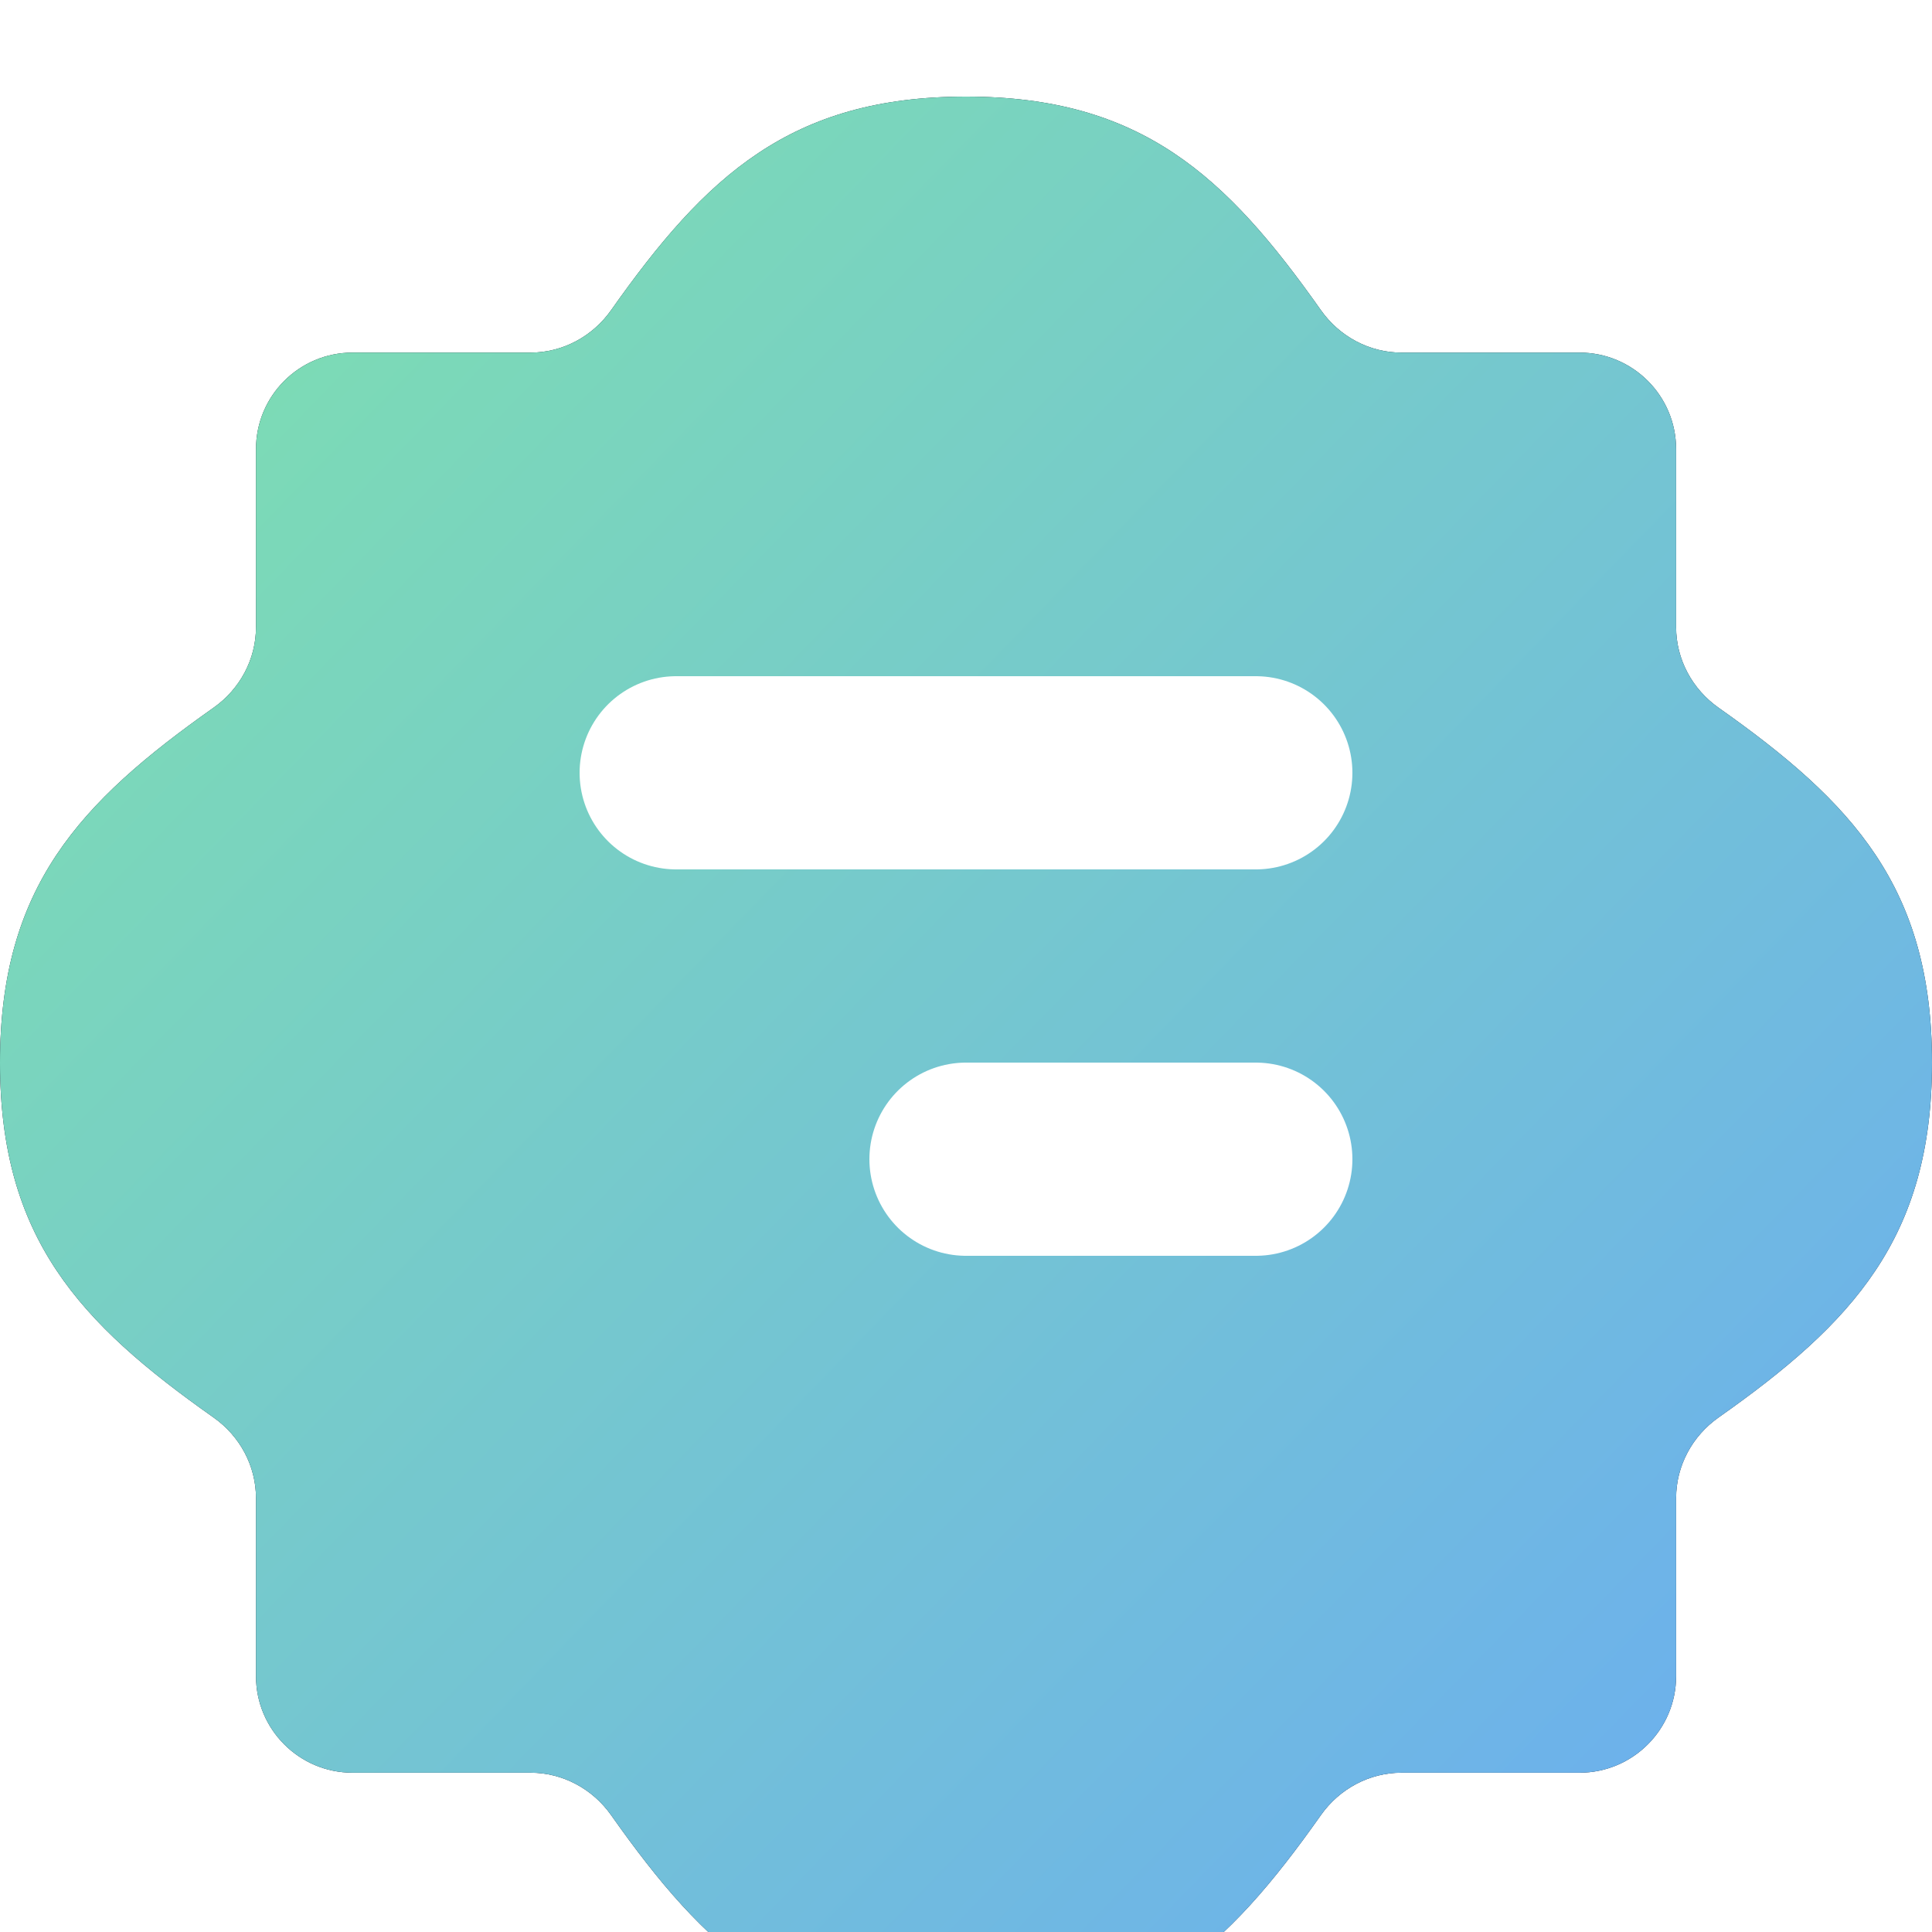
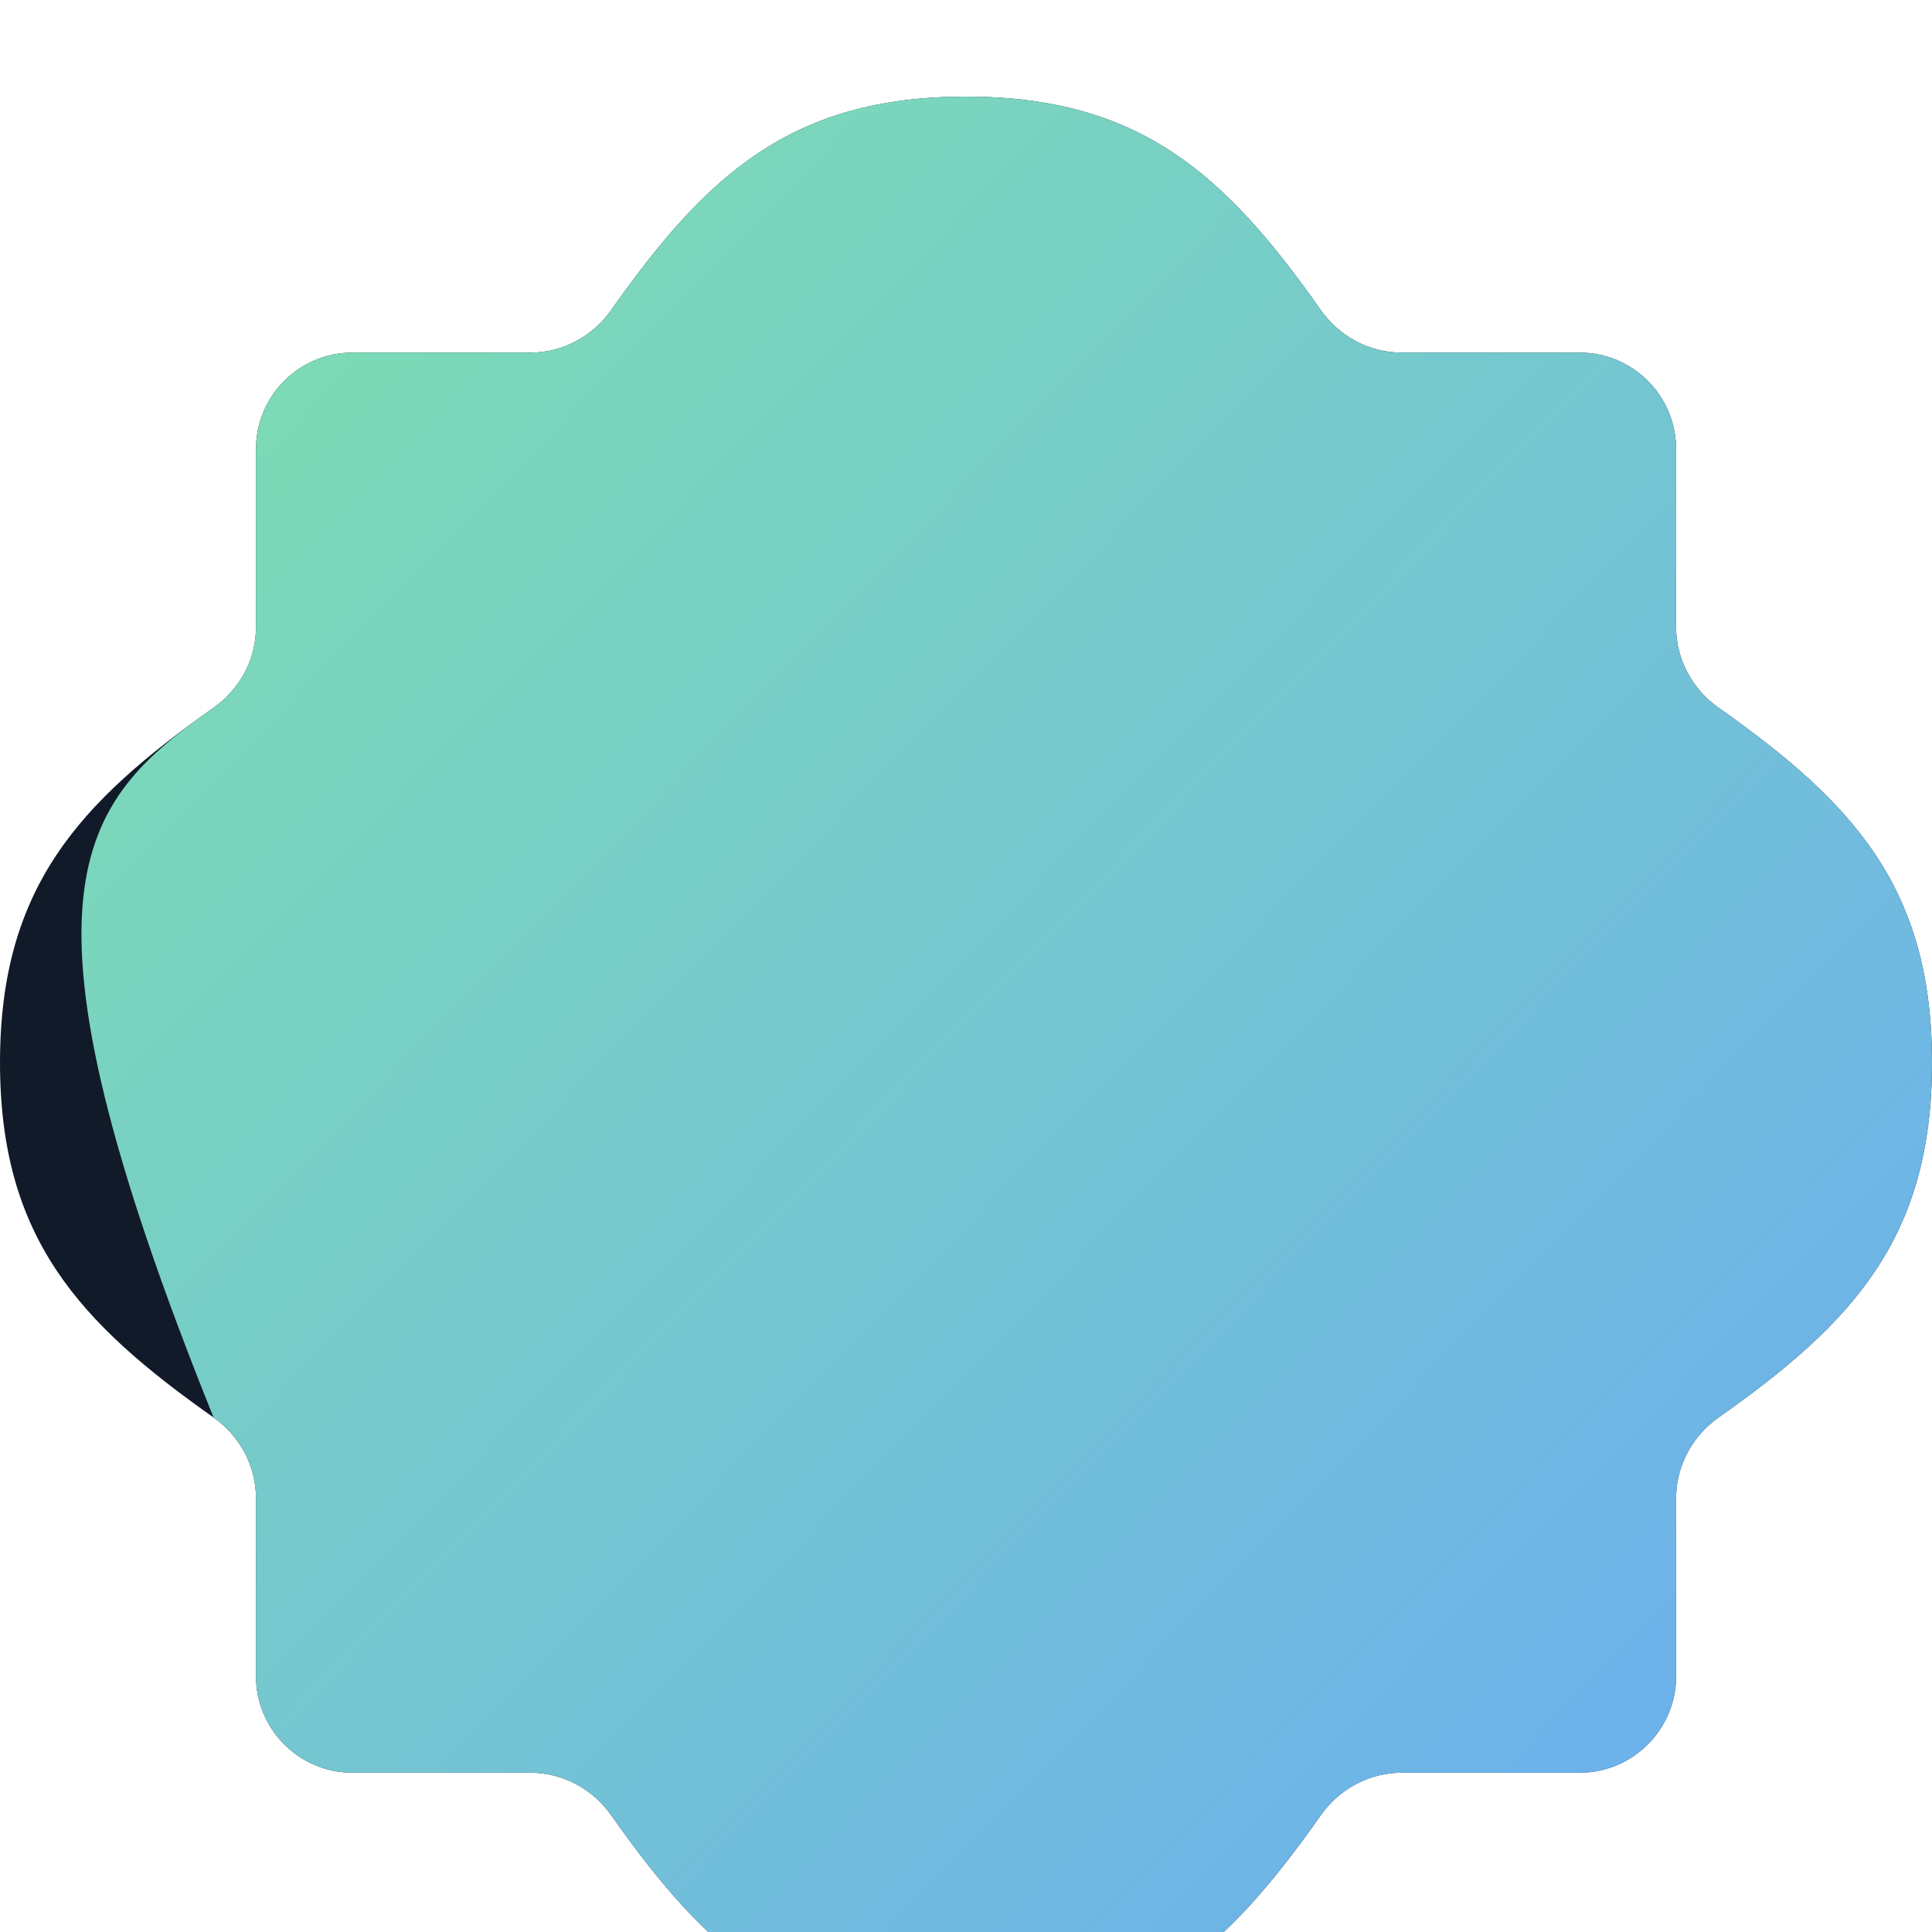
<svg xmlns="http://www.w3.org/2000/svg" width="20" height="20" viewBox="0 0 20 20" fill="none">
  <g filter="url(#filter0_i_58637_13947)">
    <path d="M17.351 5.492C17.351 5.825 17.518 6.134 17.79 6.326C19.181 7.307 20 8.187 20 10C20 11.813 19.181 12.694 17.79 13.674C17.518 13.866 17.351 14.175 17.351 14.508V16.351C17.351 16.903 16.903 17.351 16.351 17.351H14.508C14.175 17.351 13.866 17.518 13.674 17.79C12.693 19.181 11.813 20 10 20C8.188 20 7.307 19.181 6.326 17.79C6.134 17.518 5.825 17.351 5.492 17.351H3.65C3.097 17.351 2.65 16.903 2.65 16.351V14.508C2.65 14.175 2.483 13.866 2.211 13.674C0.82 12.694 0 11.813 0 10C0 8.187 0.82 7.307 2.211 6.326C2.483 6.134 2.65 5.825 2.65 5.492V3.65C2.65 3.097 3.097 2.65 3.65 2.65H5.492C5.825 2.65 6.134 2.483 6.326 2.211C7.307 0.82 8.187 0 10 0C11.813 0 12.693 0.82 13.674 2.211C13.866 2.483 14.175 2.65 14.508 2.65H16.351C16.903 2.65 17.351 3.097 17.351 3.65V5.492Z" fill="#111A29" />
-     <path d="M17.351 5.492C17.351 5.825 17.518 6.134 17.79 6.326C19.181 7.307 20 8.187 20 10C20 11.813 19.181 12.694 17.79 13.674C17.518 13.866 17.351 14.175 17.351 14.508V16.351C17.351 16.903 16.903 17.351 16.351 17.351H14.508C14.175 17.351 13.866 17.518 13.674 17.79C12.693 19.181 11.813 20 10 20C8.188 20 7.307 19.181 6.326 17.79C6.134 17.518 5.825 17.351 5.492 17.351H3.65C3.097 17.351 2.65 16.903 2.65 16.351V14.508C2.65 14.175 2.483 13.866 2.211 13.674C0.82 12.694 0 11.813 0 10C0 8.187 0.82 7.307 2.211 6.326C2.483 6.134 2.65 5.825 2.65 5.492V3.65C2.65 3.097 3.097 2.65 3.65 2.65H5.492C5.825 2.65 6.134 2.483 6.326 2.211C7.307 0.82 8.187 0 10 0C11.813 0 12.693 0.82 13.674 2.211C13.866 2.483 14.175 2.65 14.508 2.65H16.351C16.903 2.65 17.351 3.097 17.351 3.65V5.492Z" fill="url(#paint0_linear_58637_13947)" />
+     <path d="M17.351 5.492C17.351 5.825 17.518 6.134 17.79 6.326C19.181 7.307 20 8.187 20 10C20 11.813 19.181 12.694 17.79 13.674C17.518 13.866 17.351 14.175 17.351 14.508V16.351C17.351 16.903 16.903 17.351 16.351 17.351H14.508C14.175 17.351 13.866 17.518 13.674 17.79C12.693 19.181 11.813 20 10 20C8.188 20 7.307 19.181 6.326 17.79C6.134 17.518 5.825 17.351 5.492 17.351H3.65C3.097 17.351 2.65 16.903 2.65 16.351V14.508C2.65 14.175 2.483 13.866 2.211 13.674C0 8.187 0.82 7.307 2.211 6.326C2.483 6.134 2.65 5.825 2.65 5.492V3.65C2.65 3.097 3.097 2.65 3.65 2.65H5.492C5.825 2.65 6.134 2.483 6.326 2.211C7.307 0.82 8.187 0 10 0C11.813 0 12.693 0.82 13.674 2.211C13.866 2.483 14.175 2.65 14.508 2.65H16.351C16.903 2.65 17.351 3.097 17.351 3.65V5.492Z" fill="url(#paint0_linear_58637_13947)" />
  </g>
-   <line x1="13" y1="8" x2="7" y2="8" stroke="white" stroke-width="2" stroke-linecap="round" />
-   <path d="M13 12H10" stroke="white" stroke-width="2" stroke-linecap="round" />
  <defs>
    <filter id="filter0_i_58637_13947" x="0" y="0" width="20" height="21" filterUnits="userSpaceOnUse" color-interpolation-filters="sRGB">
      <feFlood flood-opacity="0" result="BackgroundImageFix" />
      <feBlend mode="normal" in="SourceGraphic" in2="BackgroundImageFix" result="shape" />
      <feColorMatrix in="SourceAlpha" type="matrix" values="0 0 0 0 0 0 0 0 0 0 0 0 0 0 0 0 0 0 127 0" result="hardAlpha" />
      <feOffset dy="1" />
      <feGaussianBlur stdDeviation="1" />
      <feComposite in2="hardAlpha" operator="arithmetic" k2="-1" k3="1" />
      <feColorMatrix type="matrix" values="0 0 0 0 0 0 0 0 0 0 0 0 0 0 0 0 0 0 0.05 0" />
      <feBlend mode="normal" in2="shape" result="effect1_innerShadow_58637_13947" />
    </filter>
    <linearGradient id="paint0_linear_58637_13947" x1="-1.63562e-07" y1="0.526" x2="18.684" y2="18.684" gradientUnits="userSpaceOnUse">
      <stop stop-color="#7FE2AC" />
      <stop offset="1" stop-color="#6BADF1" />
    </linearGradient>
  </defs>
</svg>